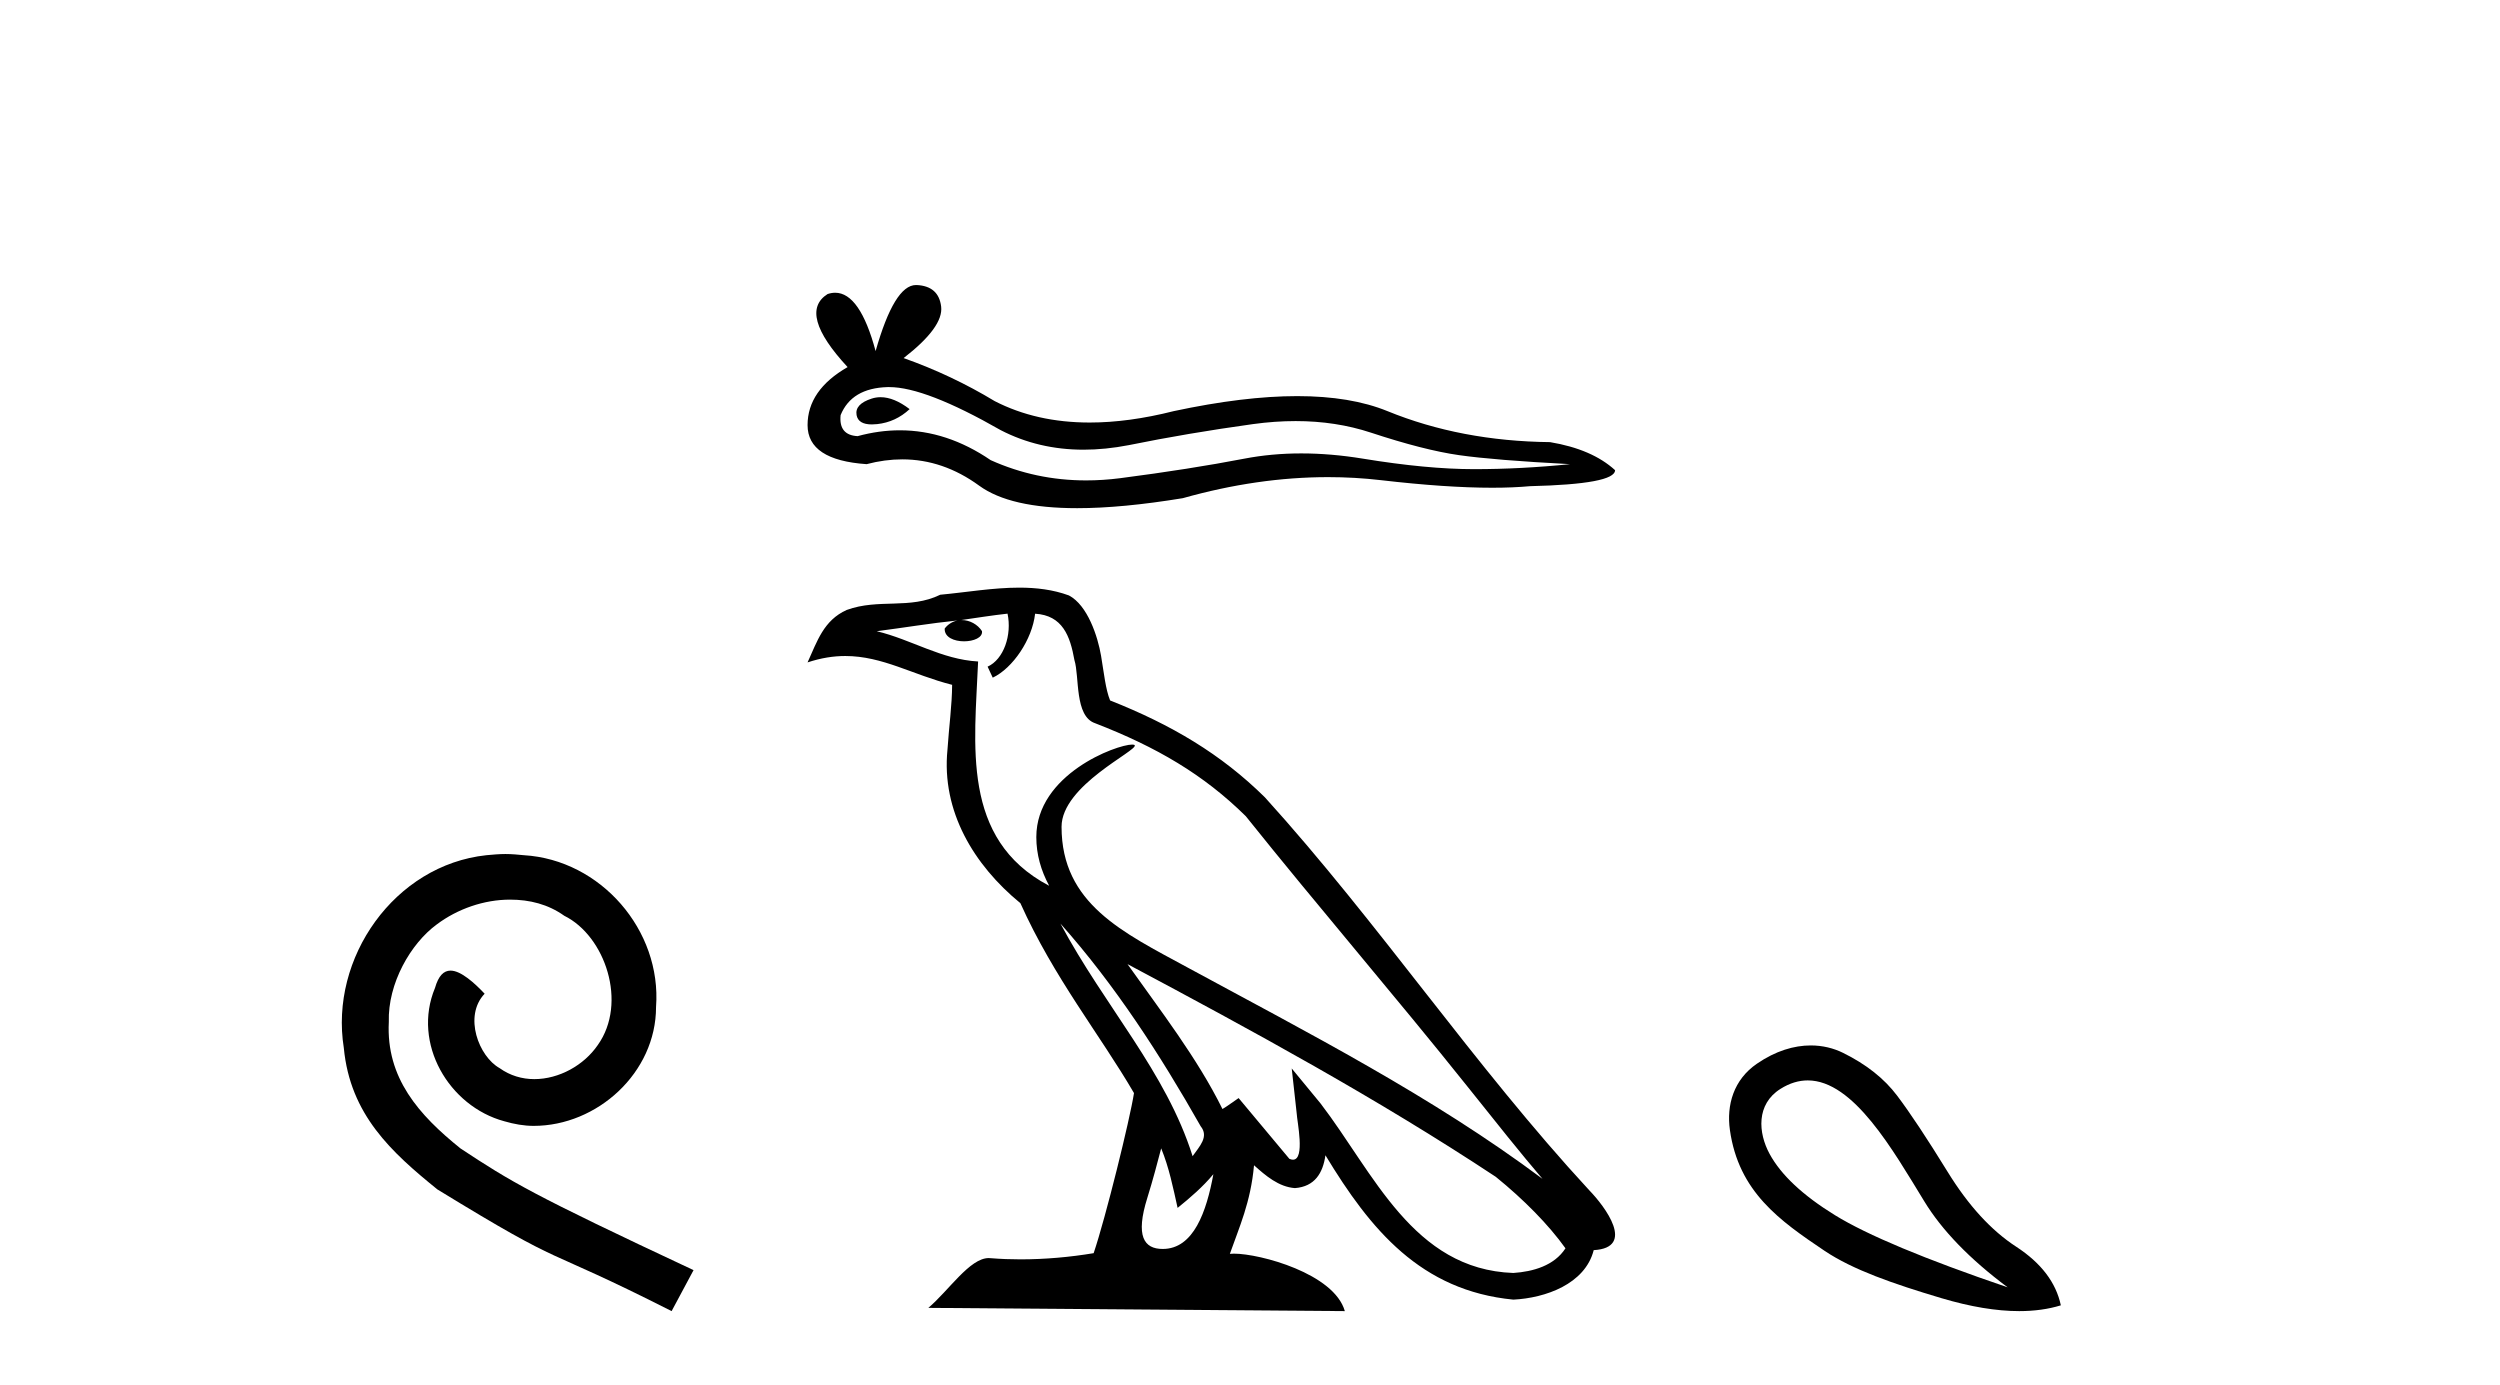
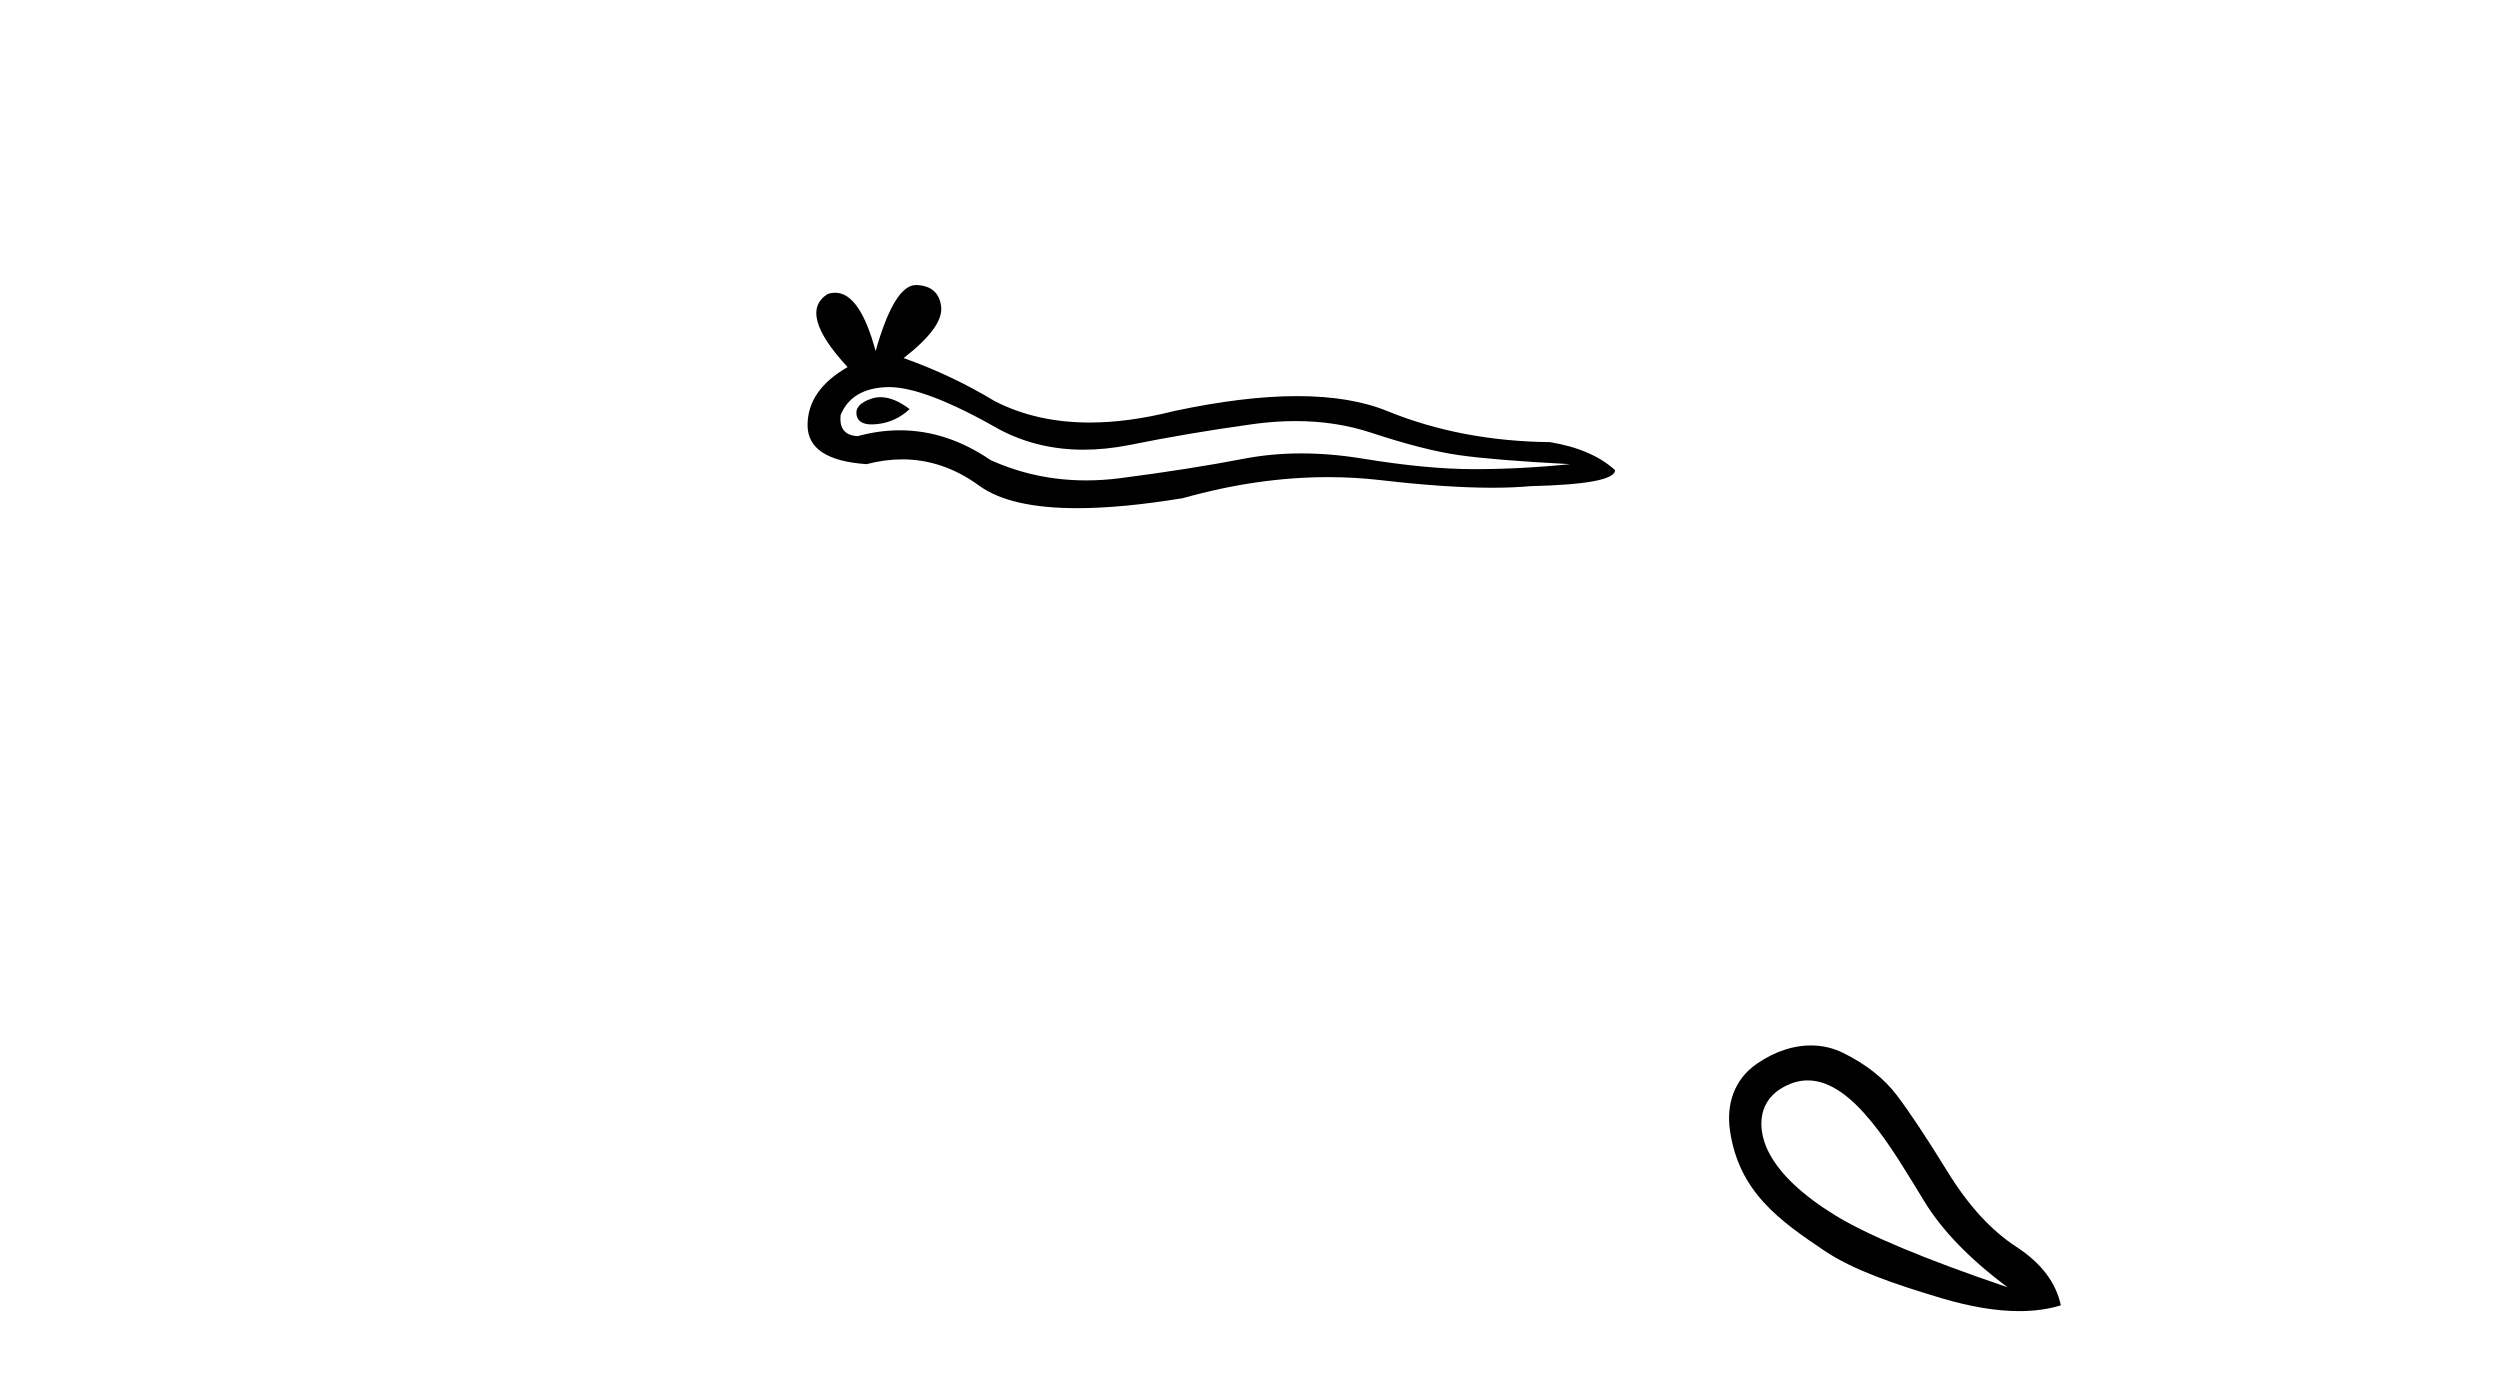
<svg xmlns="http://www.w3.org/2000/svg" width="74.0" height="41.0">
-   <path d="M 14.96 25.279 C 14.772 25.279 14.584 25.297 14.397 25.314 C 11.68 25.604 9.75 28.354 10.177 31.019 C 10.365 33.001 11.595 34.111 12.944 35.205 C 16.959 37.665 15.832 36.759 19.88 38.809 L 20.529 37.596 C 15.712 35.341 15.131 34.983 13.628 33.992 C 12.398 33.001 11.424 31.908 11.509 30.251 C 11.475 29.106 12.159 27.927 12.927 27.364 C 13.542 26.902 14.328 26.629 15.097 26.629 C 15.678 26.629 16.224 26.766 16.703 27.107 C 17.916 27.705 18.582 29.687 17.694 30.934 C 17.284 31.532 16.549 31.942 15.814 31.942 C 15.456 31.942 15.097 31.839 14.789 31.617 C 14.174 31.276 13.713 30.08 14.345 29.414 C 14.055 29.106 13.645 28.73 13.337 28.73 C 13.132 28.73 12.979 28.884 12.876 29.243 C 12.193 30.883 13.286 32.745 14.926 33.189 C 15.217 33.274 15.507 33.326 15.797 33.326 C 17.677 33.326 19.419 31.754 19.419 29.807 C 19.59 27.534 17.779 25.45 15.507 25.314 C 15.336 25.297 15.148 25.279 14.96 25.279 Z" style="fill:#000000;stroke:none" />
  <path d="M 26.065 11.757 Q 25.928 11.757 25.8 11.799 Q 25.296 11.962 25.355 12.288 Q 25.406 12.563 25.806 12.563 Q 25.878 12.563 25.963 12.554 Q 26.511 12.495 26.925 12.11 Q 26.462 11.757 26.065 11.757 ZM 26.322 11.458 Q 27.391 11.458 29.62 12.732 Q 30.739 13.311 32.073 13.311 Q 32.717 13.311 33.412 13.176 Q 35.159 12.821 37.084 12.554 Q 37.738 12.464 38.351 12.464 Q 39.543 12.464 40.579 12.806 Q 42.149 13.324 43.186 13.472 Q 44.222 13.62 46.473 13.739 Q 45.022 13.887 43.63 13.887 Q 42.238 13.887 40.342 13.576 Q 39.395 13.421 38.517 13.421 Q 37.64 13.421 36.833 13.576 Q 35.218 13.887 33.16 14.154 Q 32.645 14.22 32.148 14.22 Q 30.657 14.22 29.324 13.62 Q 28.03 12.737 26.636 12.737 Q 26.02 12.737 25.385 12.91 Q 24.822 12.88 24.882 12.288 Q 25.207 11.488 26.274 11.458 Q 26.297 11.458 26.322 11.458 ZM 27.113 8.437 Q 26.473 8.437 25.918 10.392 Q 25.454 8.665 24.721 8.665 Q 24.612 8.665 24.496 8.704 Q 23.608 9.267 25.089 10.866 Q 23.904 11.547 23.904 12.584 Q 23.904 13.62 25.652 13.739 Q 26.192 13.597 26.707 13.597 Q 27.915 13.597 28.984 14.376 Q 29.899 15.042 31.886 15.042 Q 33.21 15.042 35.011 14.746 Q 37.223 14.123 39.31 14.123 Q 40.102 14.123 40.875 14.213 Q 42.81 14.437 44.17 14.437 Q 44.789 14.437 45.289 14.391 Q 47.806 14.331 47.806 13.917 Q 47.125 13.295 45.881 13.087 Q 43.245 13.058 41.068 12.169 Q 39.98 11.725 38.399 11.725 Q 36.818 11.725 34.744 12.169 Q 33.407 12.507 32.255 12.507 Q 30.676 12.507 29.443 11.873 Q 28.169 11.103 26.747 10.599 Q 27.932 9.681 27.858 9.074 Q 27.784 8.467 27.133 8.437 Q 27.123 8.437 27.113 8.437 Z" style="fill:#000000;stroke:none" />
-   <path d="M 31.389 27.338 L 31.389 27.338 C 33.007 29.156 34.346 31.23 35.54 33.337 C 35.79 33.646 35.508 33.929 35.301 34.223 C 34.515 31.725 32.704 29.798 31.389 27.338 ZM 29.823 18.164 C 29.958 18.793 29.71 19.519 29.233 19.733 L 29.385 20.059 C 29.981 19.776 30.554 18.927 30.639 18.166 C 31.453 18.214 31.676 18.827 31.803 19.539 C 31.956 20.025 31.801 21.204 32.417 21.408 C 34.236 22.113 35.627 22.927 36.875 24.159 C 39.029 26.852 41.281 29.462 43.434 32.158 C 44.271 33.208 45.037 34.169 45.658 34.894 C 42.387 32.449 38.732 30.579 35.146 28.635 C 33.24 27.6 31.422 26.753 31.422 24.473 C 31.422 23.247 33.681 22.22 33.588 22.06 C 33.58 22.046 33.554 22.039 33.513 22.039 C 33.049 22.039 30.675 22.92 30.675 24.777 C 30.675 25.291 30.813 25.768 31.052 26.212 C 31.048 26.212 31.045 26.212 31.041 26.212 C 28.437 24.832 28.851 22.041 28.952 19.58 C 27.87 19.521 26.978 18.93 25.951 18.684 C 26.748 18.581 27.542 18.448 28.341 18.366 L 28.341 18.366 C 28.191 18.396 28.054 18.483 27.963 18.605 C 27.95 18.867 28.247 18.983 28.536 18.983 C 28.818 18.983 29.093 18.873 29.067 18.682 C 28.939 18.483 28.706 18.354 28.468 18.354 C 28.461 18.354 28.455 18.354 28.448 18.354 C 28.845 18.297 29.374 18.213 29.823 18.164 ZM 34.371 33.991 C 34.604 34.558 34.725 35.159 34.857 35.754 C 35.237 35.447 35.604 35.131 35.916 34.756 L 35.916 34.756 C 35.713 35.858 35.335 36.969 34.417 36.969 C 33.862 36.969 33.604 36.594 33.961 35.456 C 34.128 34.92 34.262 34.407 34.371 33.991 ZM 33.374 28.538 L 33.374 28.538 C 37.087 30.516 40.764 32.513 44.275 34.834 C 45.102 35.504 45.839 36.251 46.338 36.95 C 46.007 37.464 45.377 37.641 44.795 37.68 C 41.823 37.576 40.659 34.71 39.089 32.663 L 38.235 31.626 L 38.382 32.955 C 38.393 33.194 38.638 34.327 38.272 34.327 C 38.241 34.327 38.206 34.319 38.165 34.301 L 36.663 32.503 C 36.502 32.609 36.351 32.729 36.185 32.827 C 35.44 31.319 34.35 29.915 33.374 28.538 ZM 30.17 17.394 C 29.39 17.394 28.59 17.534 27.832 17.604 C 26.928 18.046 26.012 17.709 25.064 18.054 C 24.379 18.361 24.188 18.984 23.904 19.607 C 24.308 19.473 24.675 19.418 25.021 19.418 C 26.126 19.418 27.015 19.975 28.183 20.271 C 28.181 20.857 28.089 21.522 28.045 22.192 C 27.864 24.007 28.821 25.601 30.204 26.735 C 31.194 28.941 32.565 30.634 33.566 32.355 C 33.447 33.128 32.727 36.046 32.372 37.094 C 31.677 37.21 30.936 37.277 30.206 37.277 C 29.912 37.277 29.619 37.266 29.333 37.243 C 29.311 37.24 29.289 37.239 29.266 37.239 C 28.704 37.239 28.085 38.2 27.479 38.713 L 39.807 38.809 C 39.492 37.698 37.302 37.108 36.523 37.108 C 36.479 37.108 36.439 37.11 36.404 37.114 C 36.679 36.328 37.021 35.59 37.119 34.492 C 37.463 34.8 37.849 35.133 38.33 35.168 C 38.919 35.123 39.158 34.721 39.233 34.196 C 40.567 36.402 42.058 38.204 44.795 38.469 C 45.74 38.423 46.919 38.009 47.174 37.004 C 48.428 36.934 47.508 35.712 47.043 35.233 C 43.63 31.539 40.813 27.322 37.44 23.6 C 36.141 22.318 34.675 21.452 32.859 20.733 C 32.724 20.401 32.679 19.929 32.591 19.409 C 32.495 18.842 32.193 17.914 31.64 17.625 C 31.169 17.452 30.673 17.394 30.17 17.394 Z" style="fill:#000000;stroke:none" />
  <path d="M 53.509 31.98 C 54.867 31.98 56.037 34.054 56.957 35.556 C 57.482 36.419 58.305 37.268 59.426 38.105 C 56.97 37.268 55.266 36.556 54.314 35.969 C 53.362 35.382 52.717 34.777 52.379 34.154 C 52.041 33.531 51.979 32.687 52.7 32.232 C 52.976 32.058 53.246 31.98 53.509 31.98 ZM 53.599 30.945 C 53.105 30.945 52.56 31.105 52.006 31.485 C 51.314 31.958 51.101 32.71 51.205 33.447 C 51.463 35.277 52.676 36.129 54.007 37.024 C 54.845 37.586 56.032 37.998 57.464 38.425 C 58.324 38.681 59.092 38.809 59.769 38.809 C 60.22 38.809 60.631 38.752 61.001 38.638 C 60.858 37.962 60.418 37.384 59.68 36.903 C 58.941 36.423 58.265 35.685 57.651 34.688 C 57.037 33.691 56.539 32.94 56.156 32.433 C 55.774 31.925 55.24 31.503 54.555 31.165 C 54.271 31.025 53.948 30.945 53.599 30.945 Z" style="fill:#000000;stroke:none" />
</svg>